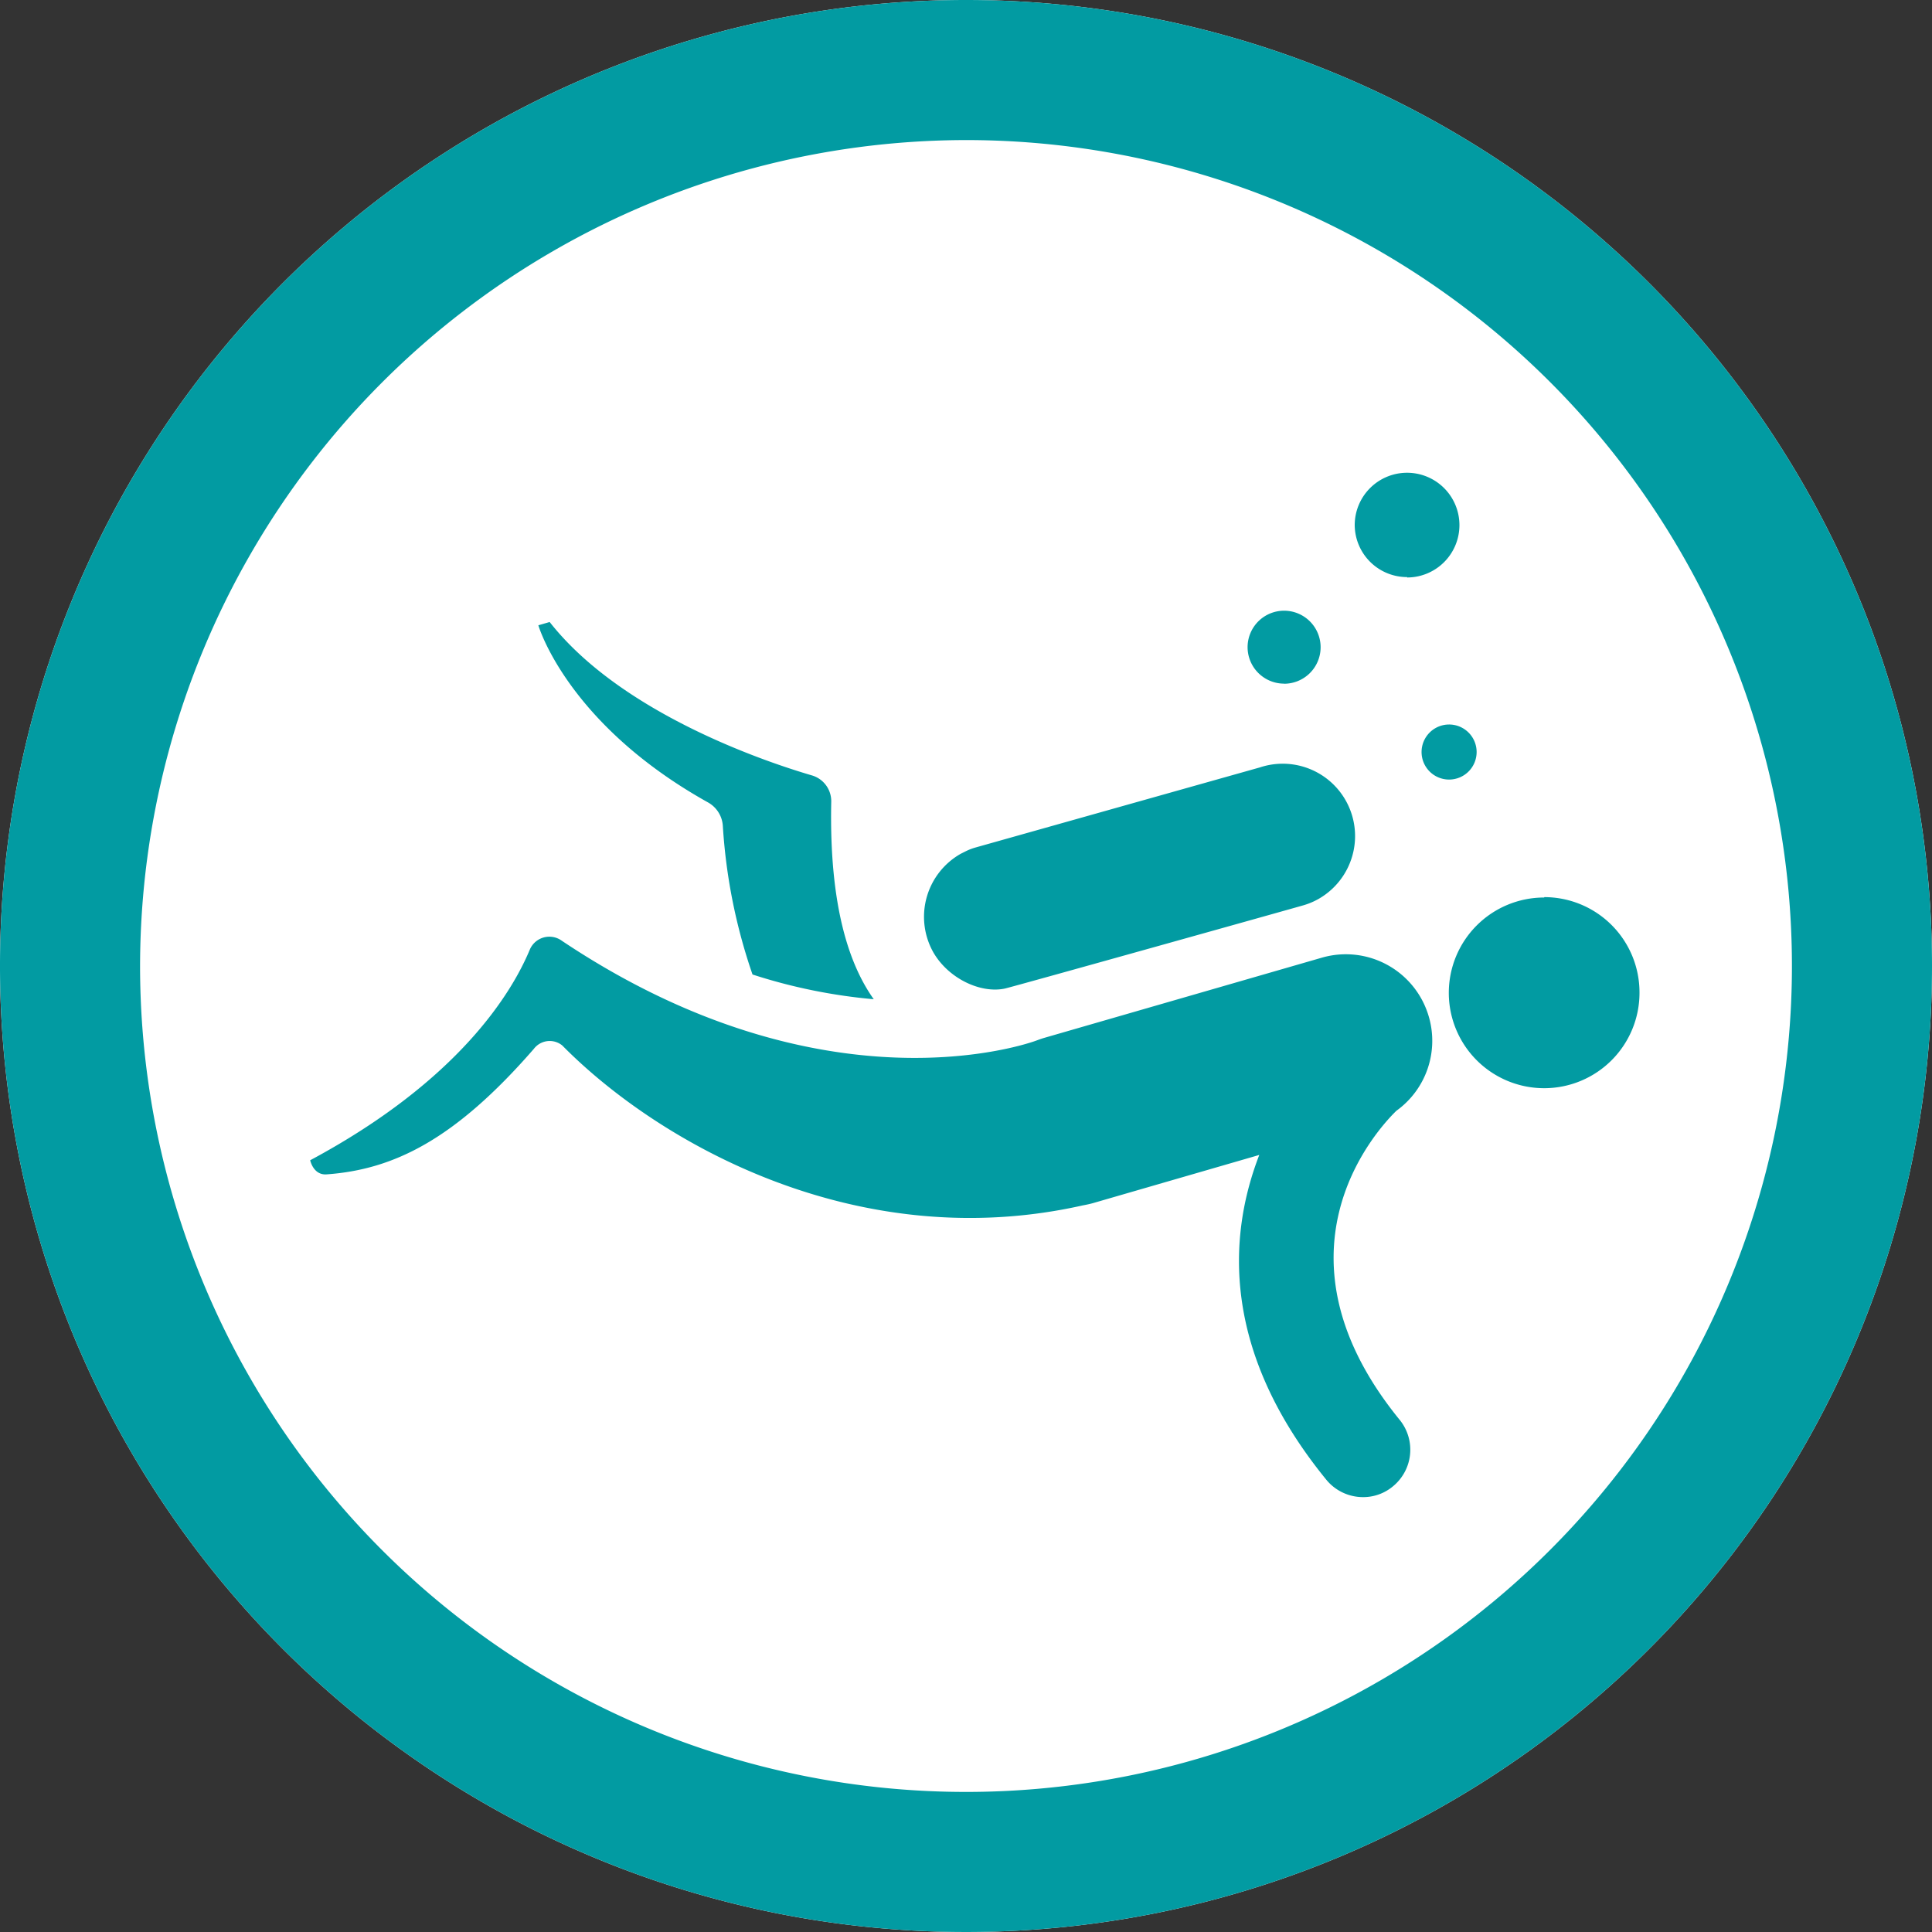
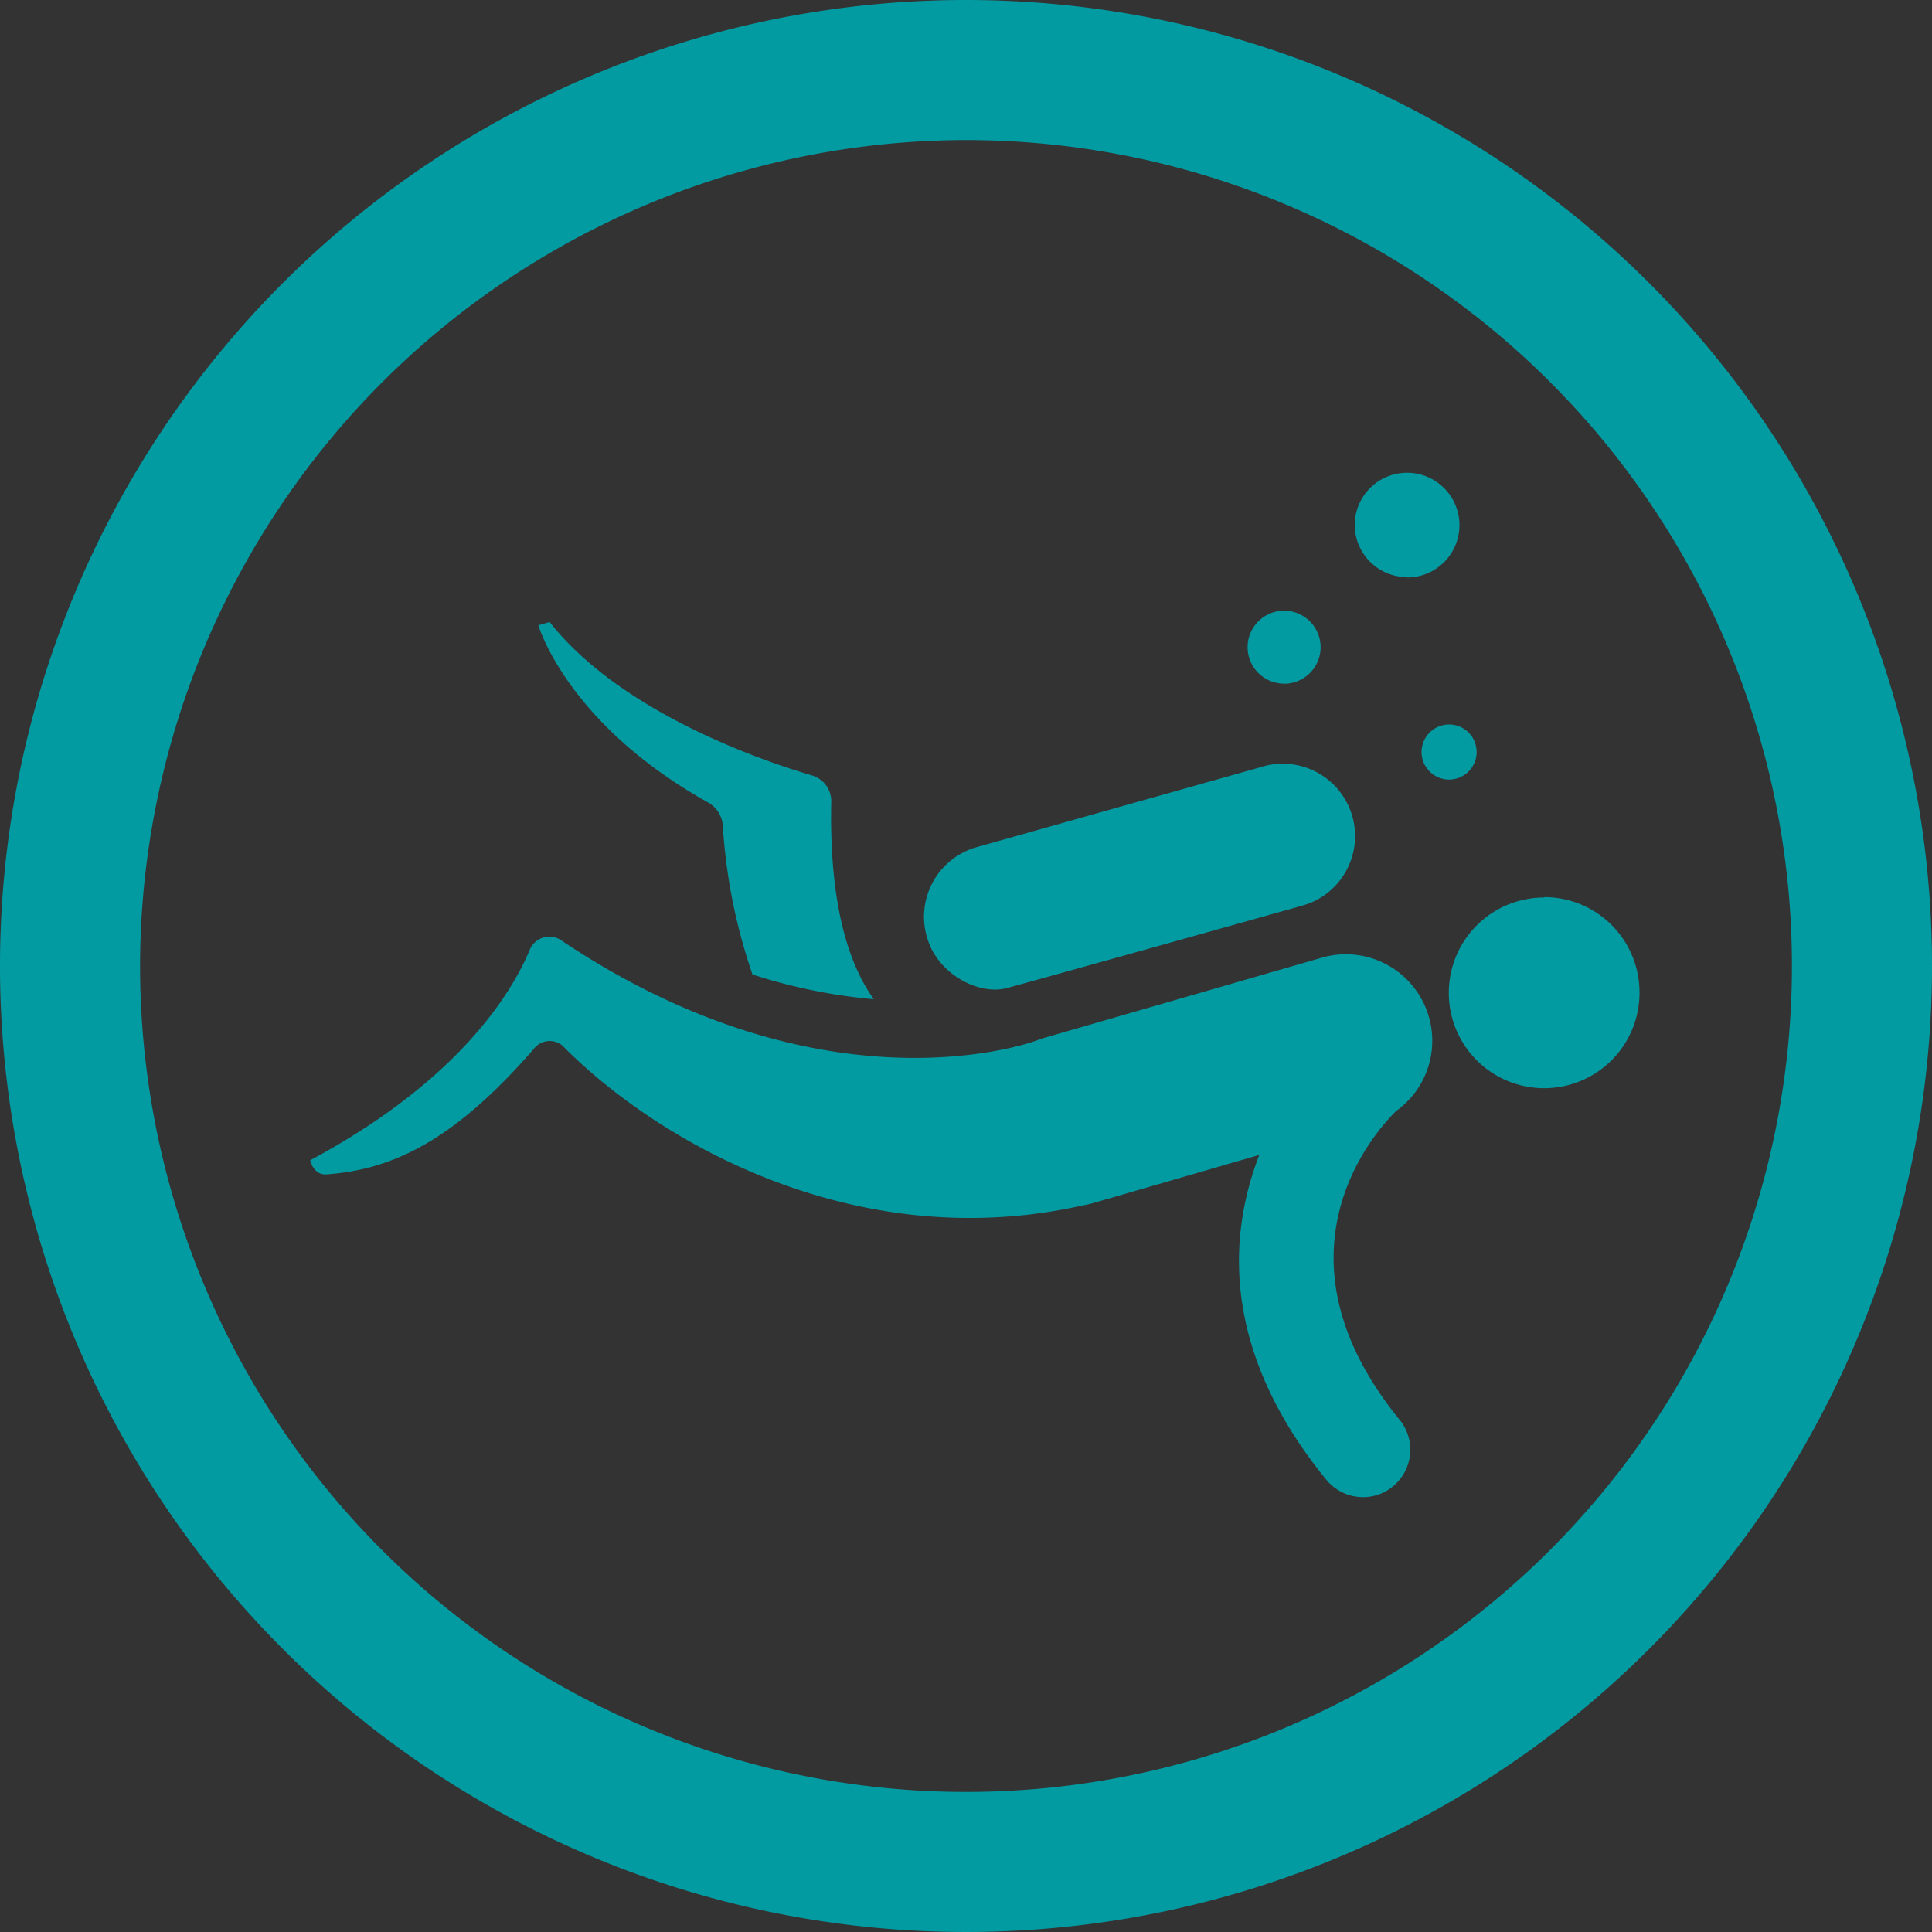
<svg xmlns="http://www.w3.org/2000/svg" viewBox="0 0 200 200">
  <rect x="0" y="0" width="200" height="200" fill="#333333" stroke="none" />
  <defs>
    <style>.cls-1{fill:#fff;}.cls-2{fill:#029ba2;}</style>
  </defs>
  <title>iconos_Buceo</title>
  <g id="Layer_2" data-name="Layer 2">
    <g id="Layer_2-2" data-name="Layer 2">
-       <path class="cls-1" d="M100,0A100,100,0,1,0,200,100,100,100,0,0,0,100,0Z" />
      <path class="cls-2" d="M100,14.5A85.5,85.5,0,1,1,14.5,100,85.6,85.6,0,0,1,100,14.5M100,0A100,100,0,1,0,200,100,100,100,0,0,0,100,0Z" />
      <path class="cls-2" d="M150,75a2.85,2.85,0,1,1-2.84,2.84A2.85,2.85,0,0,1,150,75Zm-17.1-4.22A3.78,3.78,0,1,0,129.15,67,3.78,3.78,0,0,0,132.92,70.77Zm12.76-11a5.42,5.42,0,1,0-5.42-5.42A5.42,5.42,0,0,0,145.68,59.74Zm14.19,33.13a9.87,9.87,0,1,0,9.87,9.85A9.86,9.86,0,0,0,159.87,92.87ZM104,102.34c.55-.1,30.7-8.55,30.81-8.59a7.35,7.35,0,0,0,1.68-.69,7.49,7.49,0,0,0-6.06-13.62l-29.47,8.3a5.73,5.73,0,0,0-1,.39l-.5.25a7.5,7.5,0,0,0-2.84,10.21C98.17,101.28,101.48,102.86,104,102.34ZM73.3,83.07a3,3,0,0,1,1.53,2.47,58.06,58.06,0,0,0,3.07,15.34,56.77,56.77,0,0,0,12.55,2.56C88,100,85.82,94,86.05,83a2.78,2.78,0,0,0-2-2.73C78.69,78.7,64.19,73.67,56.9,64.39l-1.17.34S58.67,74.91,73.3,83.07Zm74.6,22.14h0a8.94,8.94,0,0,0-11-6.09l-28.8,8.32c-.28.08-.55.18-.82.28h0l0,0h0c-.84.31-22,7.8-49.1-10.32a2.2,2.2,0,0,0-3.32.87c-1.85,4.46-7.32,13.57-22.75,21.84,0,0,.32,1.56,1.7,1.46,6.94-.5,13.28-3.59,21.46-13a2.06,2.06,0,0,1,2.94-.34c9.86,10,30.42,21.83,53.89,16.55.33-.06.66-.13,1-.22l17.26-5c-3.21,8.3-4,20.2,6.93,33.61a4.91,4.91,0,0,0,3.7,1.81,4.79,4.79,0,0,0,3.19-1.1,4.9,4.9,0,0,0,.72-6.89c-13.86-17-2.79-29.62-.35-32A8.92,8.92,0,0,0,147.9,105.21Z" />
    </g>
  </g>
</svg>